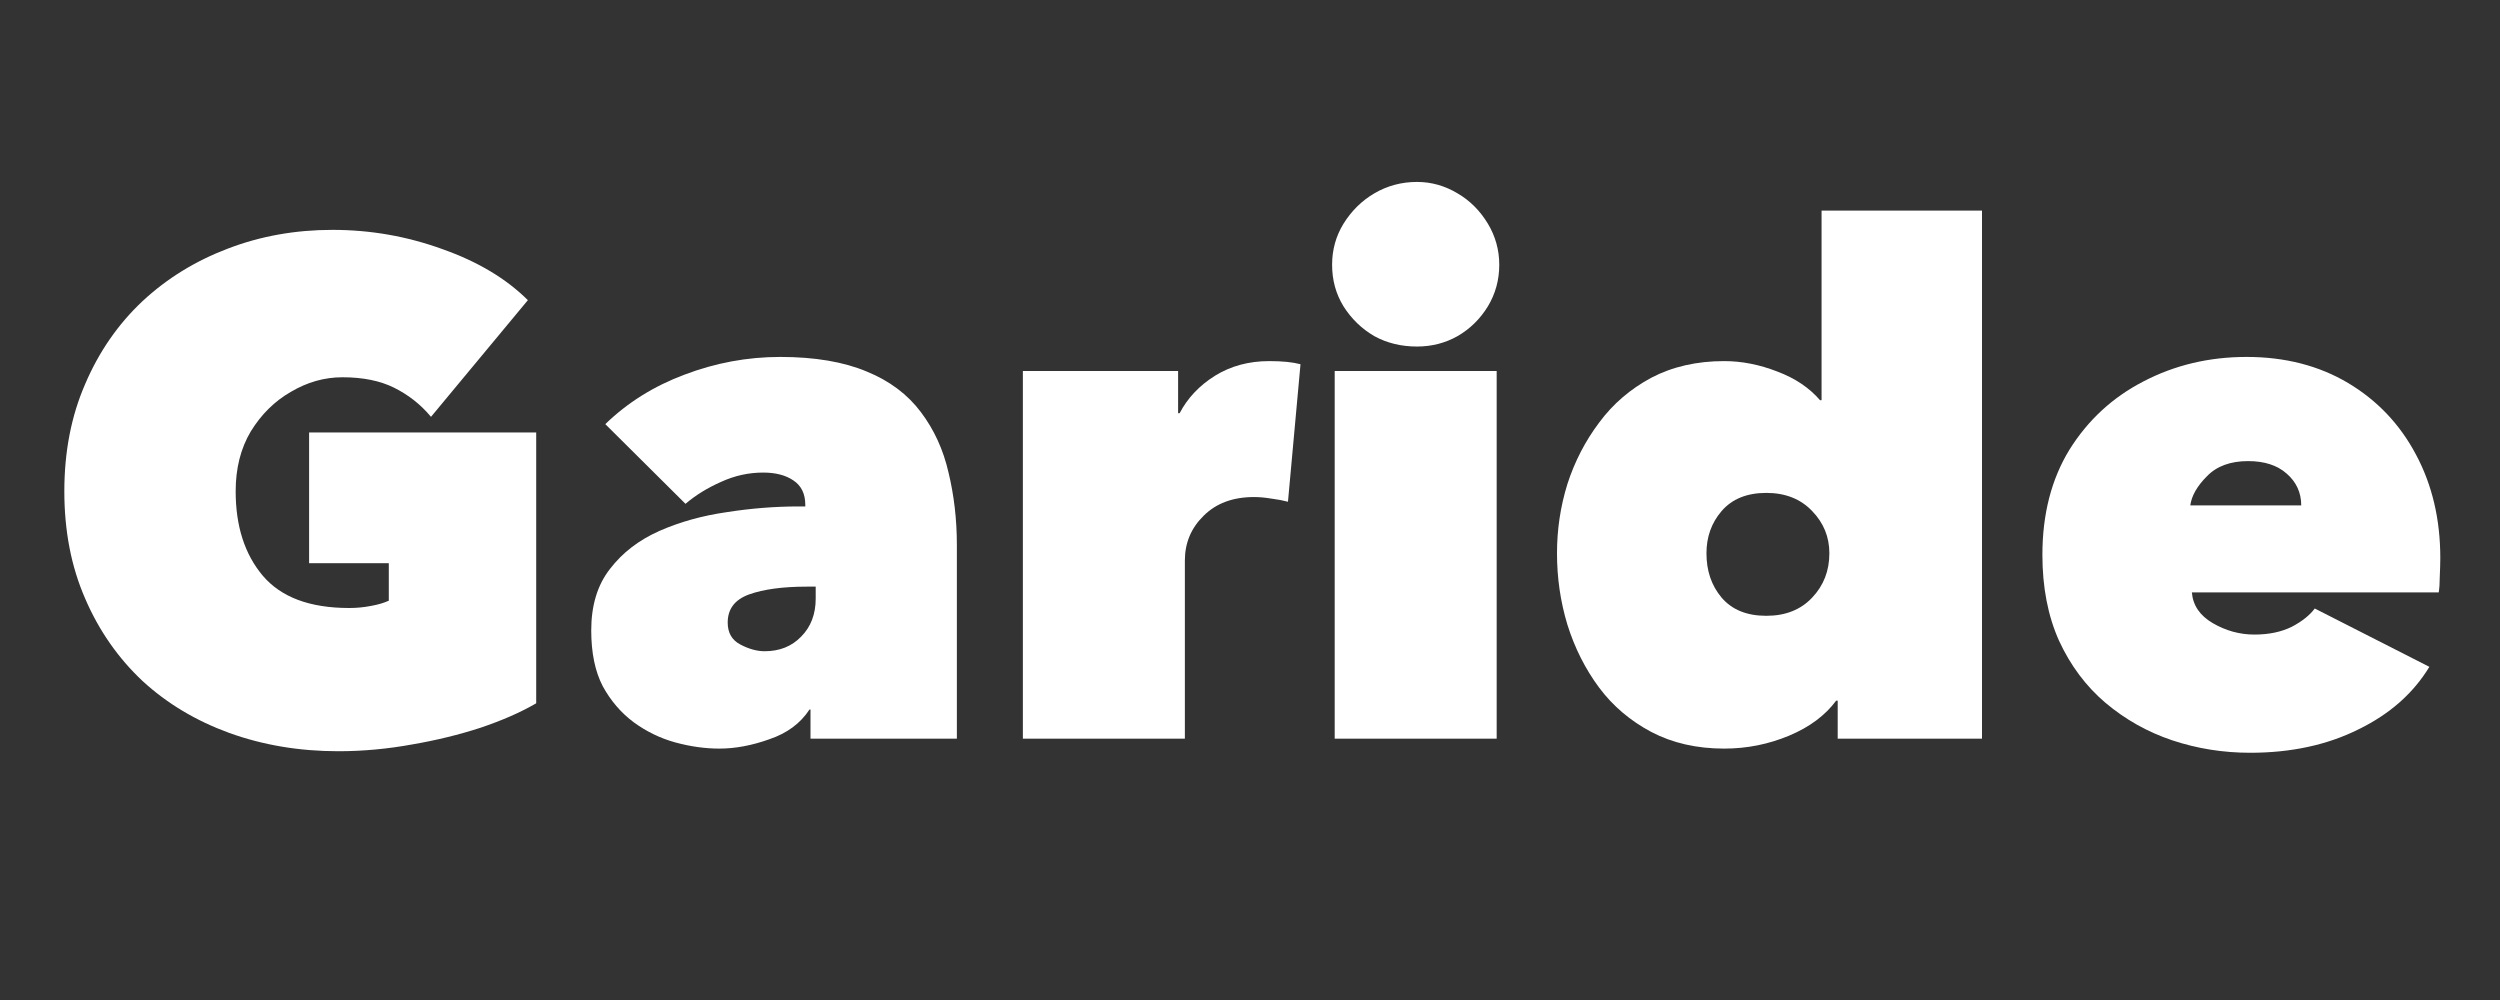
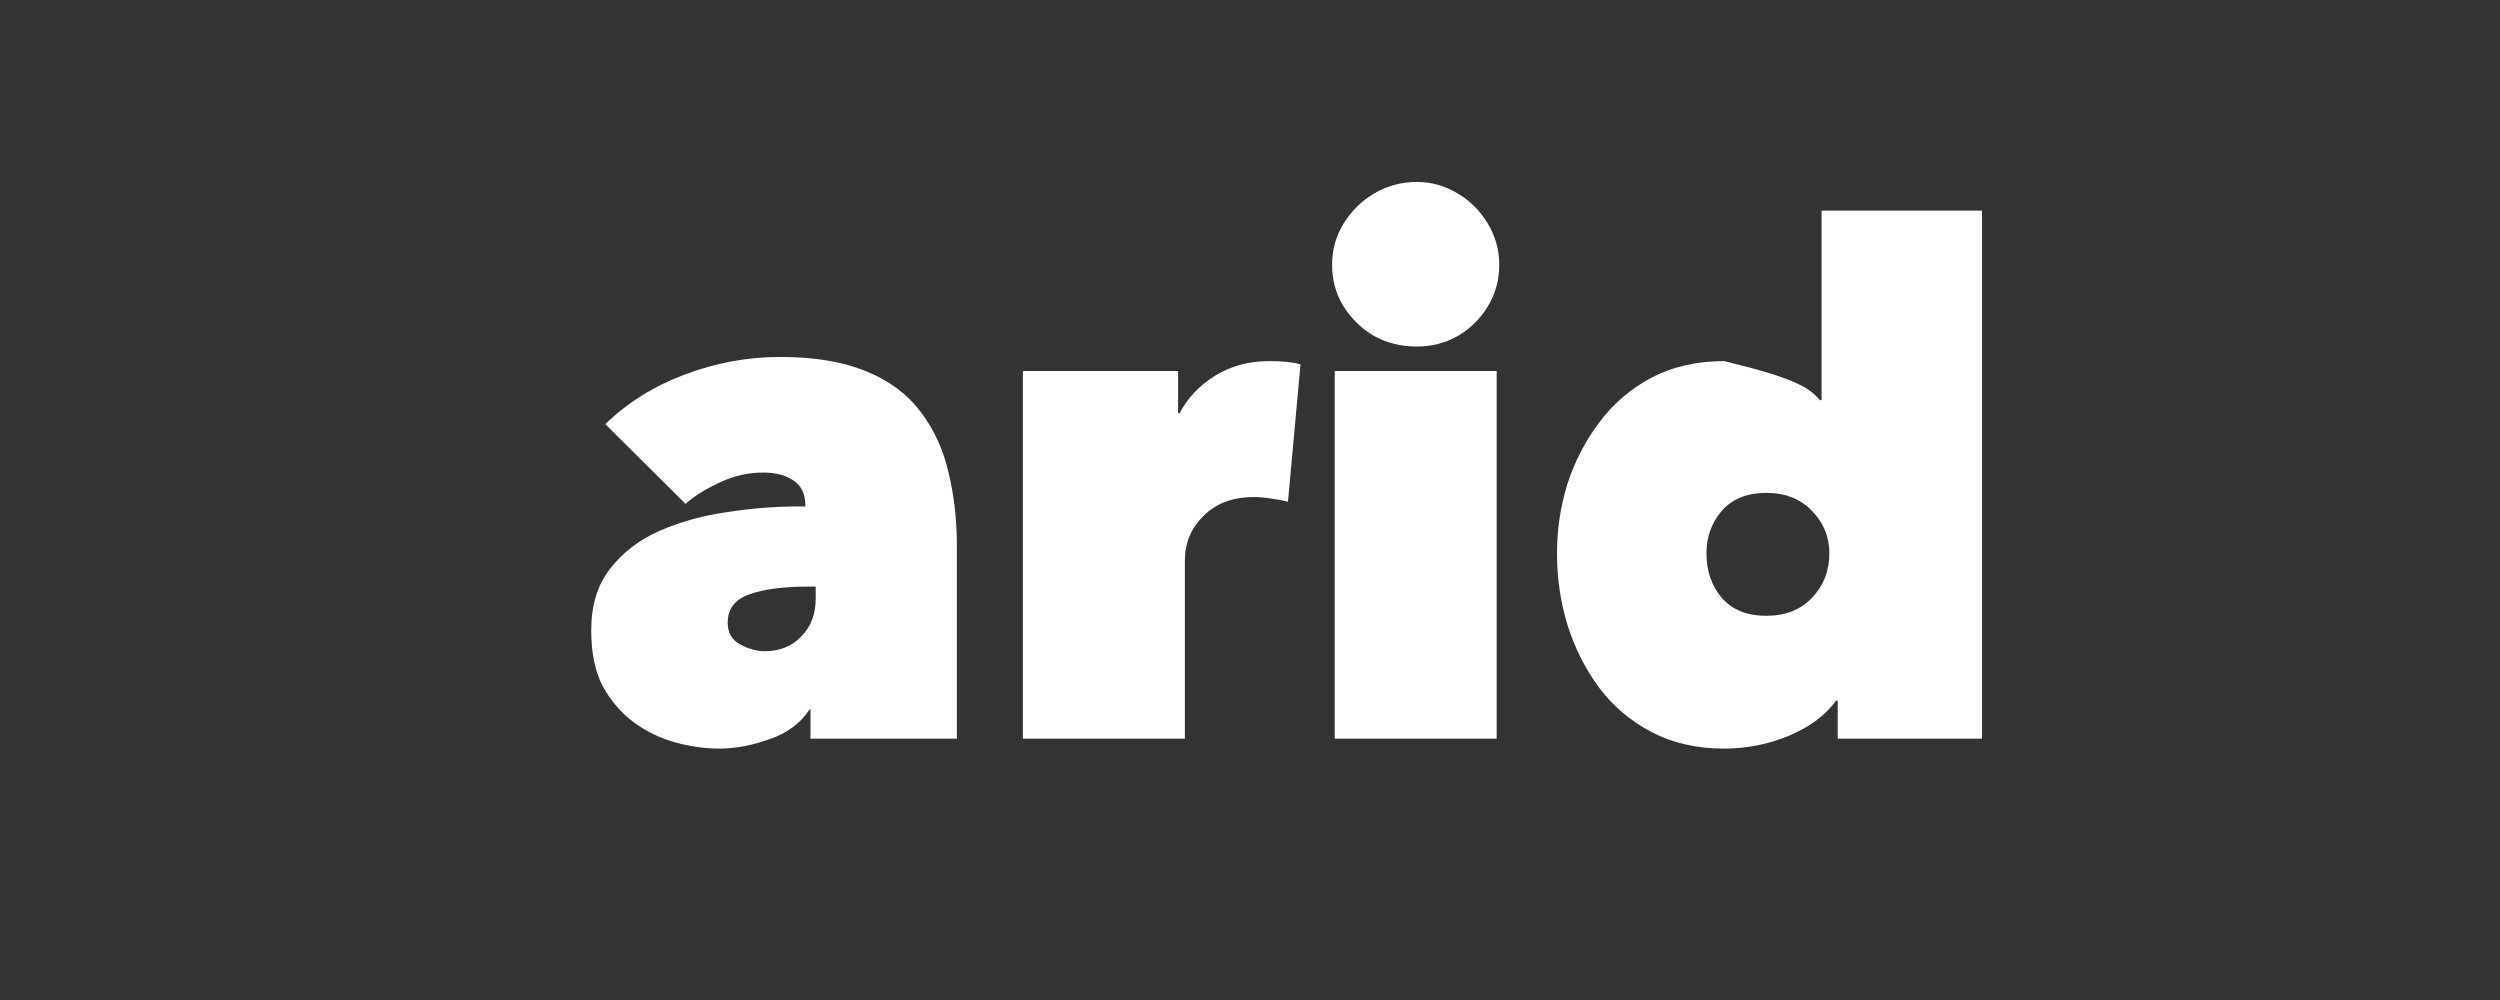
<svg xmlns="http://www.w3.org/2000/svg" width="100" zoomAndPan="magnify" viewBox="0 0 75 30" height="40" preserveAspectRatio="xMidYMid meet" version="1.0">
  <rect x="0" y="0" width="75" height="30" fill="#333333" stroke="none" />
  <defs>
    <g />
    <clipPath id="27998d82e6">
-       <path d="M 1.211 6 L 17 6 L 17 23 L 1.211 23 Z M 1.211 6 " clip-rule="nonzero" />
-     </clipPath>
+       </clipPath>
    <clipPath id="5f238d1f16">
      <path d="M 61 10 L 73.789 10 L 73.789 23 L 61 23 Z M 61 10 " clip-rule="nonzero" />
    </clipPath>
  </defs>
  <g clip-path="url(#27998d82e6)">
    <g fill="#ffffff" fill-opacity="1">
      <g transform="translate(1.211, 21.849)">
        <g>
          <path d="M 8.062 -4.953 L 8.062 -8.875 L 14.875 -8.875 L 14.875 -0.75 C 14.406 -0.477 13.848 -0.234 13.203 -0.016 C 12.566 0.191 11.883 0.359 11.156 0.484 C 10.426 0.617 9.688 0.688 8.938 0.688 C 7.77 0.688 6.68 0.504 5.672 0.141 C 4.672 -0.223 3.801 -0.742 3.062 -1.422 C 2.332 -2.109 1.758 -2.93 1.344 -3.891 C 0.926 -4.848 0.719 -5.922 0.719 -7.109 C 0.719 -8.297 0.926 -9.367 1.344 -10.328 C 1.758 -11.297 2.332 -12.125 3.062 -12.812 C 3.801 -13.5 4.656 -14.023 5.625 -14.391 C 6.602 -14.766 7.648 -14.953 8.766 -14.953 C 9.91 -14.953 11.008 -14.758 12.062 -14.375 C 13.125 -14 13.977 -13.488 14.625 -12.844 L 11.719 -9.344 C 11.406 -9.719 11.035 -10.008 10.609 -10.219 C 10.191 -10.426 9.676 -10.531 9.062 -10.531 C 8.52 -10.531 8.004 -10.383 7.516 -10.094 C 7.023 -9.812 6.625 -9.414 6.312 -8.906 C 6.008 -8.395 5.859 -7.797 5.859 -7.109 C 5.859 -6.066 6.129 -5.223 6.672 -4.578 C 7.223 -3.93 8.086 -3.609 9.266 -3.609 C 9.484 -3.609 9.703 -3.629 9.922 -3.672 C 10.141 -3.711 10.316 -3.766 10.453 -3.828 L 10.453 -4.953 Z M 8.062 -4.953 " />
        </g>
      </g>
    </g>
  </g>
  <g fill="#ffffff" fill-opacity="1">
    <g transform="translate(17.19, 21.849)">
      <g>
        <path d="M 4.391 0.609 C 3.961 0.609 3.52 0.547 3.062 0.422 C 2.613 0.297 2.195 0.094 1.812 -0.188 C 1.438 -0.469 1.129 -0.828 0.891 -1.266 C 0.66 -1.711 0.547 -2.27 0.547 -2.938 C 0.547 -3.688 0.734 -4.301 1.109 -4.781 C 1.484 -5.27 1.977 -5.648 2.594 -5.922 C 3.207 -6.191 3.879 -6.379 4.609 -6.484 C 5.336 -6.598 6.062 -6.656 6.781 -6.656 L 6.969 -6.656 L 6.969 -6.703 C 6.969 -7.035 6.848 -7.281 6.609 -7.438 C 6.379 -7.594 6.078 -7.672 5.703 -7.672 C 5.266 -7.672 4.844 -7.578 4.438 -7.391 C 4.031 -7.211 3.676 -6.992 3.375 -6.734 L 0.969 -9.125 C 1.633 -9.77 2.426 -10.266 3.344 -10.609 C 4.27 -10.961 5.227 -11.141 6.219 -11.141 C 7.258 -11.141 8.125 -10.992 8.812 -10.703 C 9.5 -10.422 10.039 -10.016 10.438 -9.484 C 10.832 -8.961 11.109 -8.359 11.266 -7.672 C 11.43 -6.992 11.516 -6.27 11.516 -5.5 L 11.516 0.312 L 7.125 0.312 L 7.125 -0.562 L 7.094 -0.562 C 6.82 -0.145 6.422 0.148 5.891 0.328 C 5.367 0.516 4.867 0.609 4.391 0.609 Z M 5.75 -2.312 C 6.195 -2.312 6.562 -2.457 6.844 -2.75 C 7.133 -3.039 7.281 -3.422 7.281 -3.891 L 7.281 -4.25 L 7.016 -4.25 C 6.297 -4.25 5.719 -4.172 5.281 -4.016 C 4.852 -3.859 4.641 -3.578 4.641 -3.172 C 4.641 -2.867 4.766 -2.648 5.016 -2.516 C 5.273 -2.379 5.52 -2.312 5.75 -2.312 Z M 5.75 -2.312 " />
      </g>
    </g>
  </g>
  <g fill="#ffffff" fill-opacity="1">
    <g transform="translate(29.577, 21.849)">
      <g>
        <path d="M 5.969 0.312 L 1.109 0.312 L 1.109 -10.719 L 5.766 -10.719 L 5.766 -9.453 L 5.812 -9.453 C 6.051 -9.91 6.406 -10.285 6.875 -10.578 C 7.344 -10.867 7.883 -11.016 8.5 -11.016 C 8.895 -11.016 9.207 -10.984 9.438 -10.922 L 9.062 -6.797 C 8.914 -6.836 8.75 -6.867 8.562 -6.891 C 8.375 -6.922 8.203 -6.938 8.047 -6.938 C 7.41 -6.938 6.906 -6.75 6.531 -6.375 C 6.156 -6.008 5.969 -5.562 5.969 -5.031 Z M 5.969 0.312 " />
      </g>
    </g>
  </g>
  <g fill="#ffffff" fill-opacity="1">
    <g transform="translate(38.916, 21.849)">
      <g>
        <path d="M 3.594 -11.453 C 3.125 -11.453 2.695 -11.555 2.312 -11.766 C 1.938 -11.984 1.629 -12.281 1.391 -12.656 C 1.16 -13.031 1.047 -13.445 1.047 -13.906 C 1.047 -14.352 1.16 -14.766 1.391 -15.141 C 1.629 -15.523 1.938 -15.828 2.312 -16.047 C 2.695 -16.273 3.125 -16.391 3.594 -16.391 C 4.031 -16.391 4.438 -16.273 4.812 -16.047 C 5.188 -15.828 5.488 -15.523 5.719 -15.141 C 5.945 -14.766 6.062 -14.352 6.062 -13.906 C 6.062 -13.445 5.945 -13.031 5.719 -12.656 C 5.488 -12.281 5.188 -11.984 4.812 -11.766 C 4.438 -11.555 4.031 -11.453 3.594 -11.453 Z M 5.984 0.312 L 1.125 0.312 L 1.125 -10.719 L 5.984 -10.719 Z M 5.984 0.312 " />
      </g>
    </g>
  </g>
  <g fill="#ffffff" fill-opacity="1">
    <g transform="translate(46.022, 21.849)">
      <g>
-         <path d="M 5.703 0.609 C 4.879 0.609 4.148 0.441 3.516 0.109 C 2.891 -0.223 2.367 -0.664 1.953 -1.219 C 1.535 -1.781 1.219 -2.41 1 -3.109 C 0.789 -3.805 0.688 -4.52 0.688 -5.25 C 0.688 -5.957 0.789 -6.648 1 -7.328 C 1.219 -8.004 1.535 -8.617 1.953 -9.172 C 2.367 -9.734 2.891 -10.18 3.516 -10.516 C 4.148 -10.848 4.879 -11.016 5.703 -11.016 C 6.234 -11.016 6.766 -10.91 7.297 -10.703 C 7.828 -10.504 8.254 -10.219 8.578 -9.844 L 8.625 -9.844 L 8.625 -15.531 L 13.438 -15.531 L 13.438 0.312 L 9.109 0.312 L 9.109 -0.828 L 9.062 -0.828 C 8.738 -0.391 8.27 -0.039 7.656 0.219 C 7.039 0.477 6.391 0.609 5.703 0.609 Z M 6.969 -3.375 C 7.539 -3.375 8 -3.555 8.344 -3.922 C 8.688 -4.285 8.859 -4.727 8.859 -5.25 C 8.859 -5.738 8.688 -6.16 8.344 -6.516 C 8 -6.879 7.539 -7.062 6.969 -7.062 C 6.383 -7.062 5.938 -6.879 5.625 -6.516 C 5.32 -6.16 5.172 -5.738 5.172 -5.25 C 5.172 -4.727 5.32 -4.285 5.625 -3.922 C 5.938 -3.555 6.383 -3.375 6.969 -3.375 Z M 6.969 -3.375 " />
+         <path d="M 5.703 0.609 C 4.879 0.609 4.148 0.441 3.516 0.109 C 2.891 -0.223 2.367 -0.664 1.953 -1.219 C 1.535 -1.781 1.219 -2.41 1 -3.109 C 0.789 -3.805 0.688 -4.52 0.688 -5.25 C 0.688 -5.957 0.789 -6.648 1 -7.328 C 1.219 -8.004 1.535 -8.617 1.953 -9.172 C 2.367 -9.734 2.891 -10.18 3.516 -10.516 C 4.148 -10.848 4.879 -11.016 5.703 -11.016 C 7.828 -10.504 8.254 -10.219 8.578 -9.844 L 8.625 -9.844 L 8.625 -15.531 L 13.438 -15.531 L 13.438 0.312 L 9.109 0.312 L 9.109 -0.828 L 9.062 -0.828 C 8.738 -0.391 8.27 -0.039 7.656 0.219 C 7.039 0.477 6.391 0.609 5.703 0.609 Z M 6.969 -3.375 C 7.539 -3.375 8 -3.555 8.344 -3.922 C 8.688 -4.285 8.859 -4.727 8.859 -5.25 C 8.859 -5.738 8.688 -6.16 8.344 -6.516 C 8 -6.879 7.539 -7.062 6.969 -7.062 C 6.383 -7.062 5.938 -6.879 5.625 -6.516 C 5.32 -6.16 5.172 -5.738 5.172 -5.25 C 5.172 -4.727 5.32 -4.285 5.625 -3.922 C 5.938 -3.555 6.383 -3.375 6.969 -3.375 Z M 6.969 -3.375 " />
      </g>
    </g>
  </g>
  <g clip-path="url(#5f238d1f16)">
    <g fill="#ffffff" fill-opacity="1">
      <g transform="translate(60.584, 21.849)">
        <g>
-           <path d="M 6.922 0.734 C 6.109 0.734 5.328 0.609 4.578 0.359 C 3.836 0.109 3.172 -0.266 2.578 -0.766 C 1.992 -1.266 1.531 -1.883 1.188 -2.625 C 0.852 -3.375 0.688 -4.234 0.688 -5.203 C 0.688 -6.422 0.957 -7.473 1.5 -8.359 C 2.051 -9.242 2.789 -9.926 3.719 -10.406 C 4.656 -10.895 5.688 -11.141 6.812 -11.141 C 7.969 -11.141 8.984 -10.879 9.859 -10.359 C 10.734 -9.836 11.41 -9.125 11.891 -8.219 C 12.379 -7.312 12.625 -6.273 12.625 -5.109 C 12.625 -4.93 12.617 -4.742 12.609 -4.547 C 12.609 -4.359 12.598 -4.203 12.578 -4.078 L 5.172 -4.078 C 5.203 -3.691 5.41 -3.383 5.797 -3.156 C 6.191 -2.926 6.609 -2.812 7.047 -2.812 C 7.484 -2.812 7.859 -2.891 8.172 -3.047 C 8.484 -3.211 8.711 -3.395 8.859 -3.594 L 12.297 -1.844 C 11.816 -1.051 11.109 -0.426 10.172 0.031 C 9.234 0.5 8.148 0.734 6.922 0.734 Z M 5.125 -6.688 L 8.453 -6.688 C 8.453 -7.07 8.305 -7.391 8.016 -7.641 C 7.734 -7.891 7.348 -8.016 6.859 -8.016 C 6.328 -8.016 5.914 -7.863 5.625 -7.562 C 5.332 -7.27 5.164 -6.977 5.125 -6.688 Z M 5.125 -6.688 " />
-         </g>
+           </g>
      </g>
    </g>
  </g>
</svg>